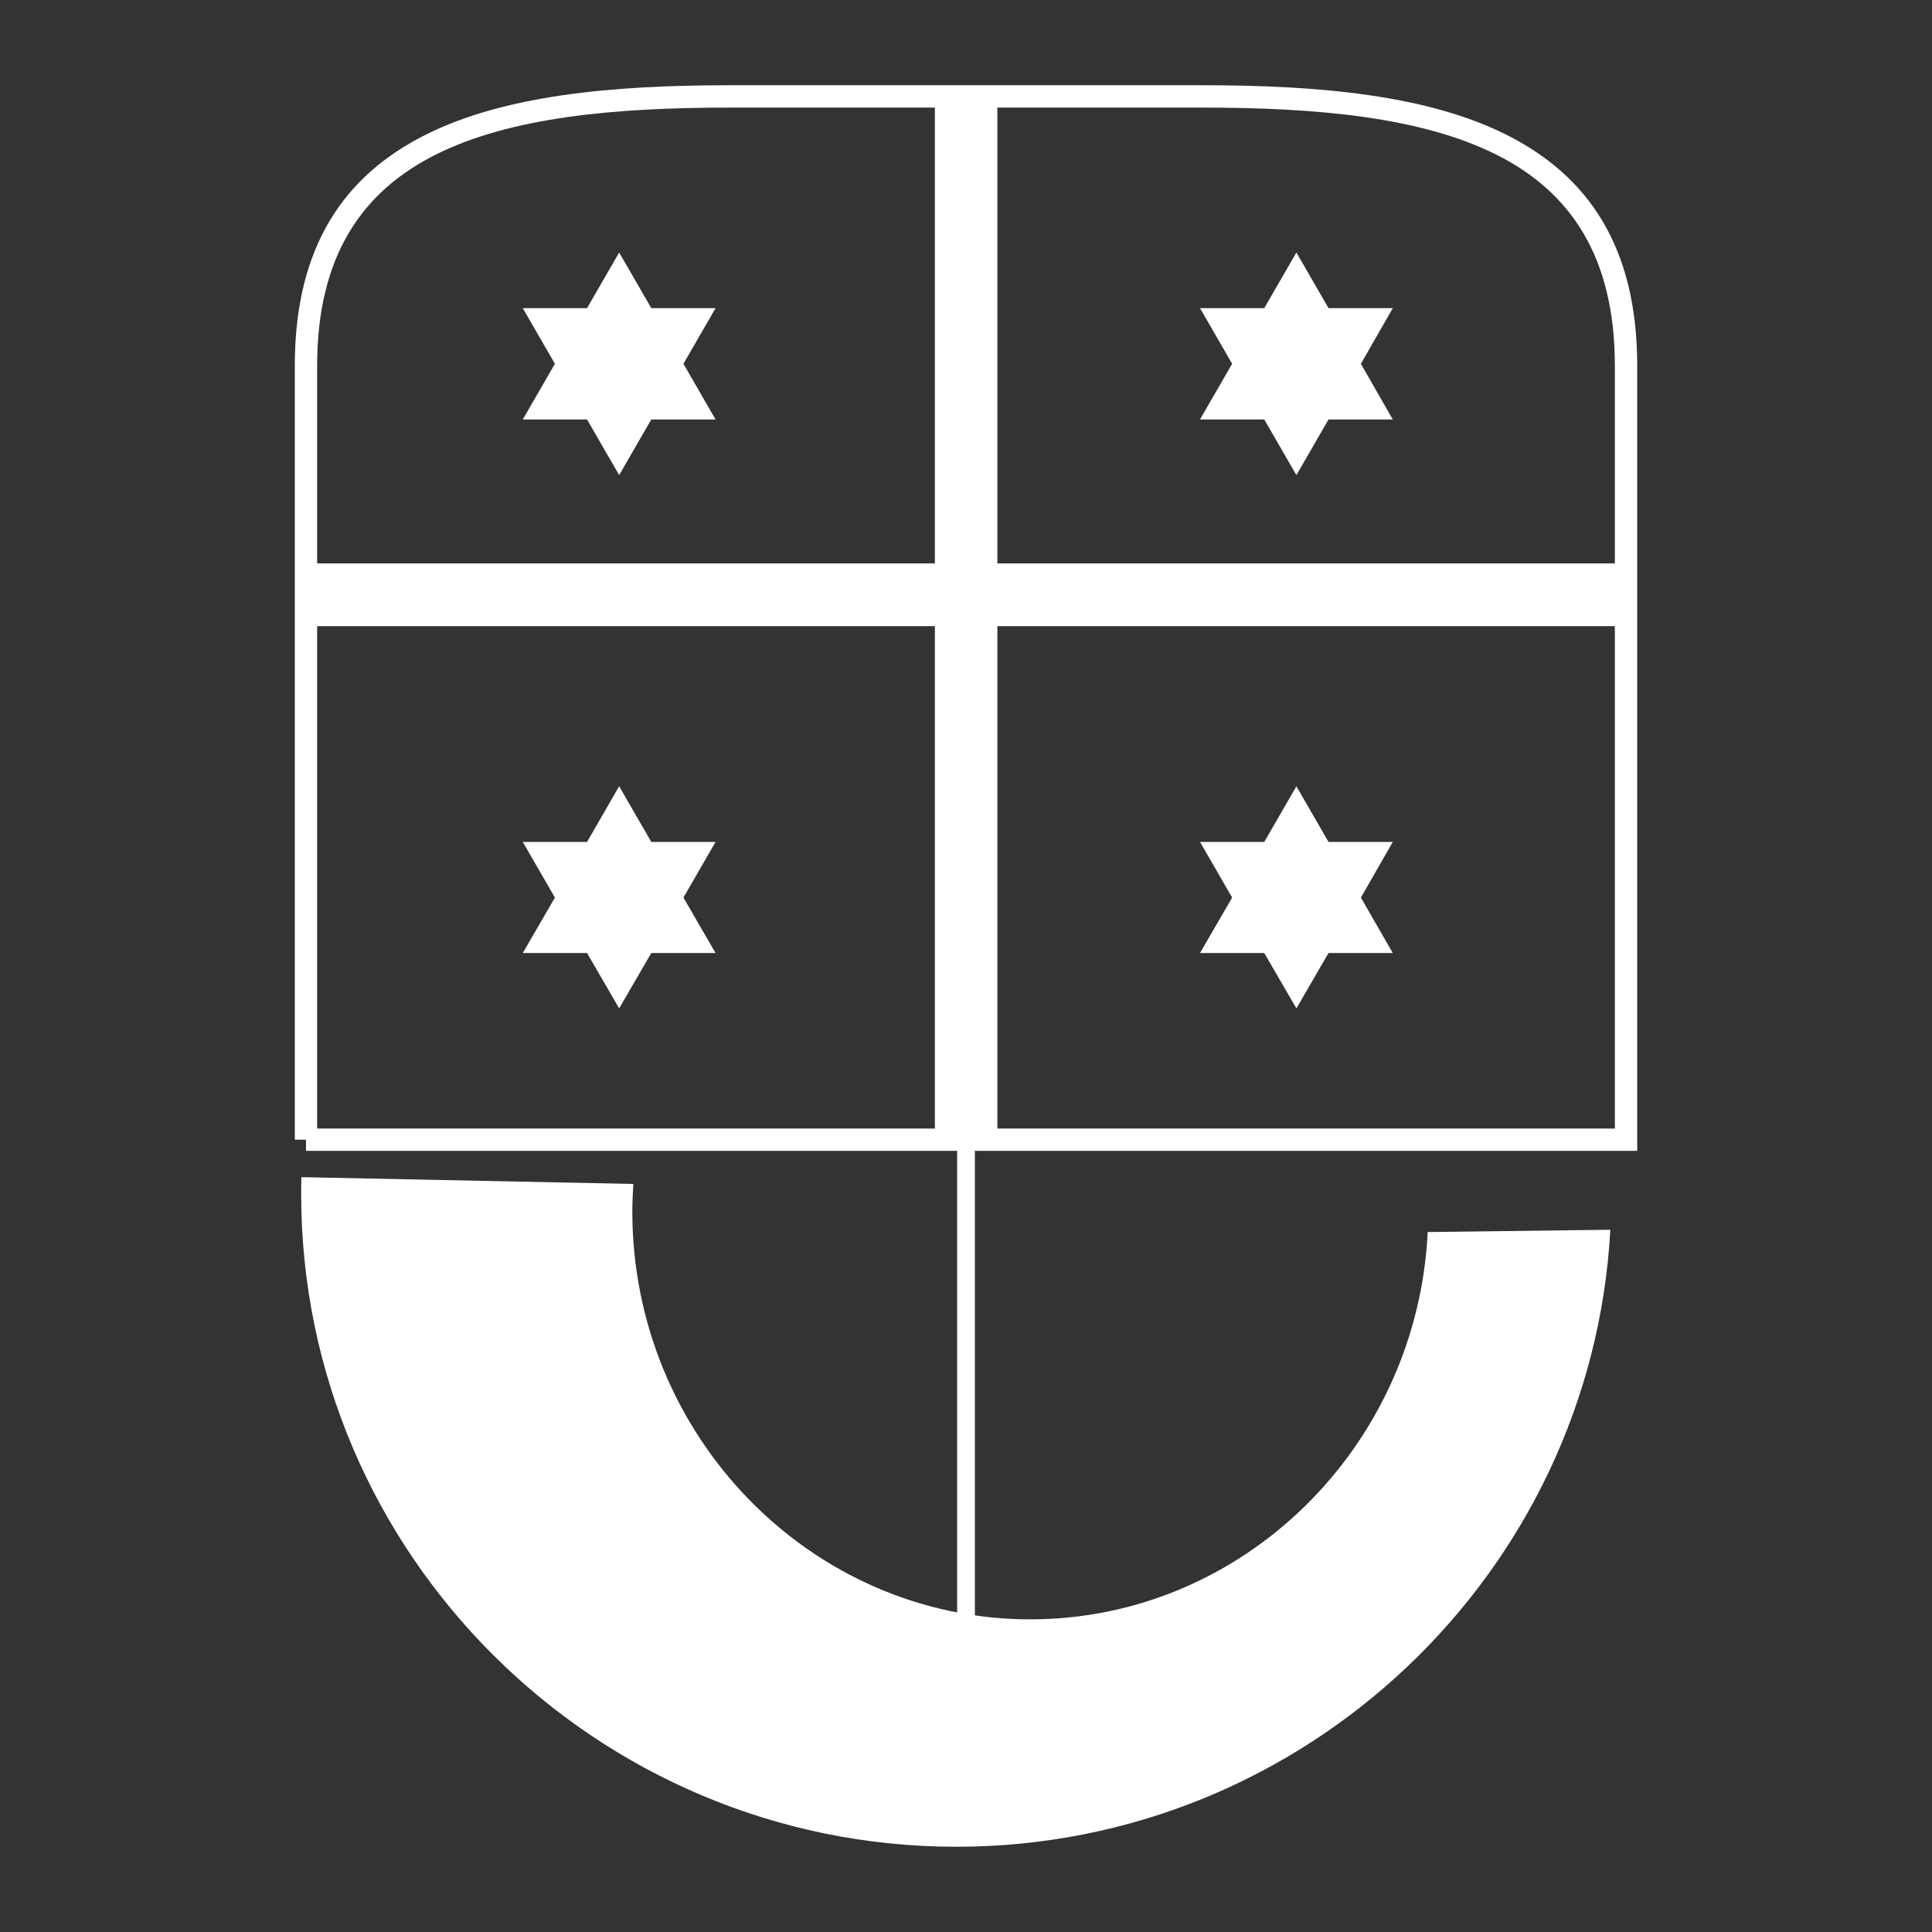
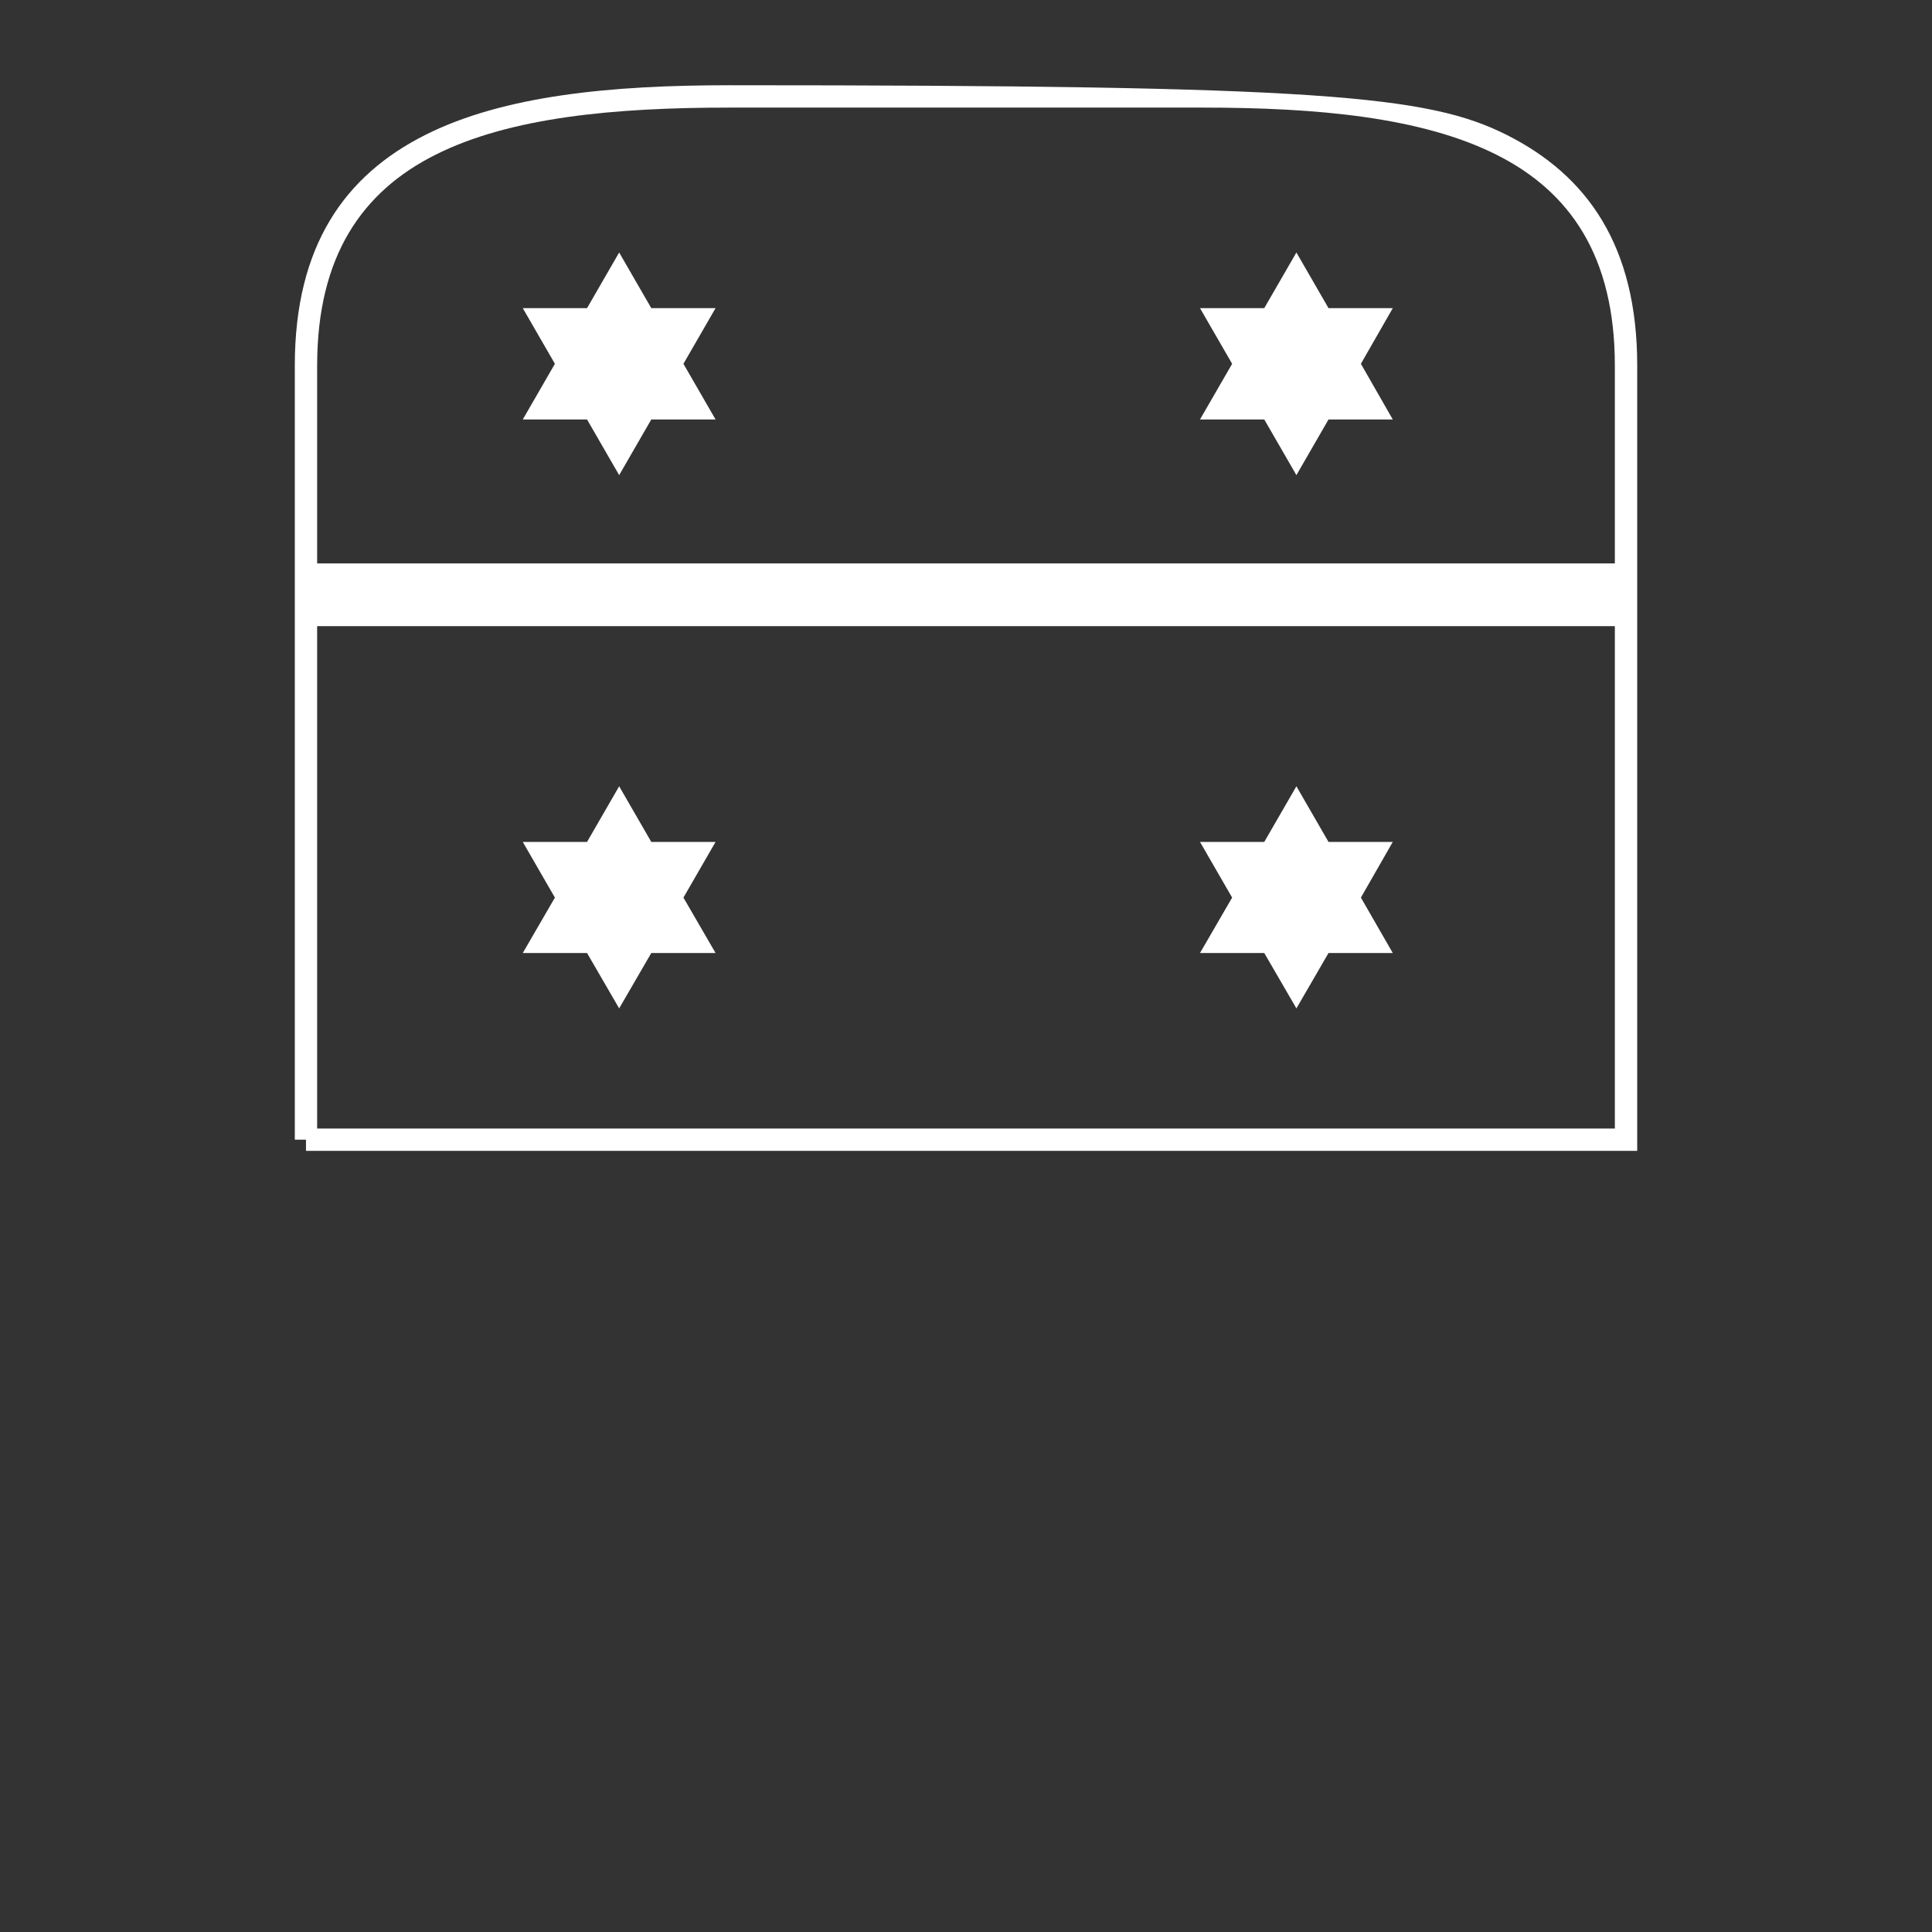
<svg xmlns="http://www.w3.org/2000/svg" width="100%" height="100%" viewBox="0 0 2500 2500" version="1.1" xml:space="preserve" style="fill-rule:evenodd;clip-rule:evenodd;stroke-linejoin:round;stroke-miterlimit:2;">
  <rect x="0" y="0" width="2500" height="2500" fill="#333333" stroke="none" />
-   <rect x="1209.73" y="124.756" width="80.866" height="1350" style="fill:white;" />
  <rect x="395.941" y="729.043" width="1708.13" height="81.191" style="fill:white;" />
-   <path d="M410.389,1460.31L2089.61,1460.31L2089.61,473.059C2089.61,330.885 2031.04,247.774 1936.68,200.331C1839.92,151.668 1705.08,139.23 1556.41,139.23L943.589,139.23C794.943,139.23 660.083,151.668 563.329,200.331C468.974,247.774 410.389,330.885 410.389,473.059L410.389,1460.31ZM2118.55,1489.21L395.941,1489.21L395.941,1474.75L381.48,1474.75L381.48,473.059C381.48,318.006 446.16,226.958 550.346,174.573C652.12,123.394 791.104,110.295 943.602,110.295L1556.41,110.295C1708.93,110.295 1847.91,123.381 1949.68,174.573C2053.84,226.971 2118.55,318.006 2118.55,473.059L2118.55,1489.21Z" style="fill:white;fill-rule:nonzero;" />
-   <path d="M2083.77,1591.29C2059.53,2035.19 1688.65,2389.7 1237.56,2389.7C770.43,2389.7 389.715,2010.3 389.715,1545.14C389.715,1537.93 389.715,1530.41 390.04,1523.21L819.534,1532.05C818.872,1543.84 818.211,1555.62 818.211,1567.42C818.211,1858.44 1049.66,2095.43 1333.15,2095.43C1608.12,2095.43 1834,1872.51 1847.43,1594.26L2083.77,1591.29Z" style="fill:white;" />
+   <path d="M410.389,1460.31L2089.61,1460.31L2089.61,473.059C2089.61,330.885 2031.04,247.774 1936.68,200.331C1839.92,151.668 1705.08,139.23 1556.41,139.23L943.589,139.23C794.943,139.23 660.083,151.668 563.329,200.331C468.974,247.774 410.389,330.885 410.389,473.059L410.389,1460.31ZM2118.55,1489.21L395.941,1489.21L395.941,1474.75L381.48,1474.75L381.48,473.059C381.48,318.006 446.16,226.958 550.346,174.573C652.12,123.394 791.104,110.295 943.602,110.295C1708.93,110.295 1847.91,123.381 1949.68,174.573C2053.84,226.971 2118.55,318.006 2118.55,473.059L2118.55,1489.21Z" style="fill:white;fill-rule:nonzero;" />
  <path d="M676.477,398.755L759.626,398.755L801.194,326.721L842.775,398.755L925.924,398.755L884.356,470.764L925.924,542.785L842.775,542.785L801.194,614.806L759.626,542.785L676.477,542.785L718.045,470.764L676.477,398.755ZM1552.81,398.755L1635.94,398.755L1677.54,326.721L1719.1,398.755L1802.24,398.755L1761,470.764L1802.24,542.785L1719.1,542.785L1677.54,614.806L1635.94,542.785L1552.81,542.785L1594.37,470.764L1552.81,398.755ZM1552.81,1089.46L1635.94,1089.46L1677.54,1017.45L1719.1,1089.46L1802.24,1089.46L1761,1161.48L1802.24,1233.18L1719.1,1233.18L1677.54,1304.86L1635.94,1233.18L1552.81,1233.18L1594.37,1161.48L1552.81,1089.46ZM676.477,1089.46L759.626,1089.46L801.194,1017.45L842.775,1089.46L925.924,1089.46L884.356,1161.48L925.924,1233.18L842.775,1233.18L801.194,1304.86L759.626,1233.18L676.477,1233.18L718.045,1161.48L676.477,1089.46Z" style="fill:white;" />
-   <rect x="1238.55" y="1475.08" width="22.918" height="684.168" style="fill:white;" />
</svg>